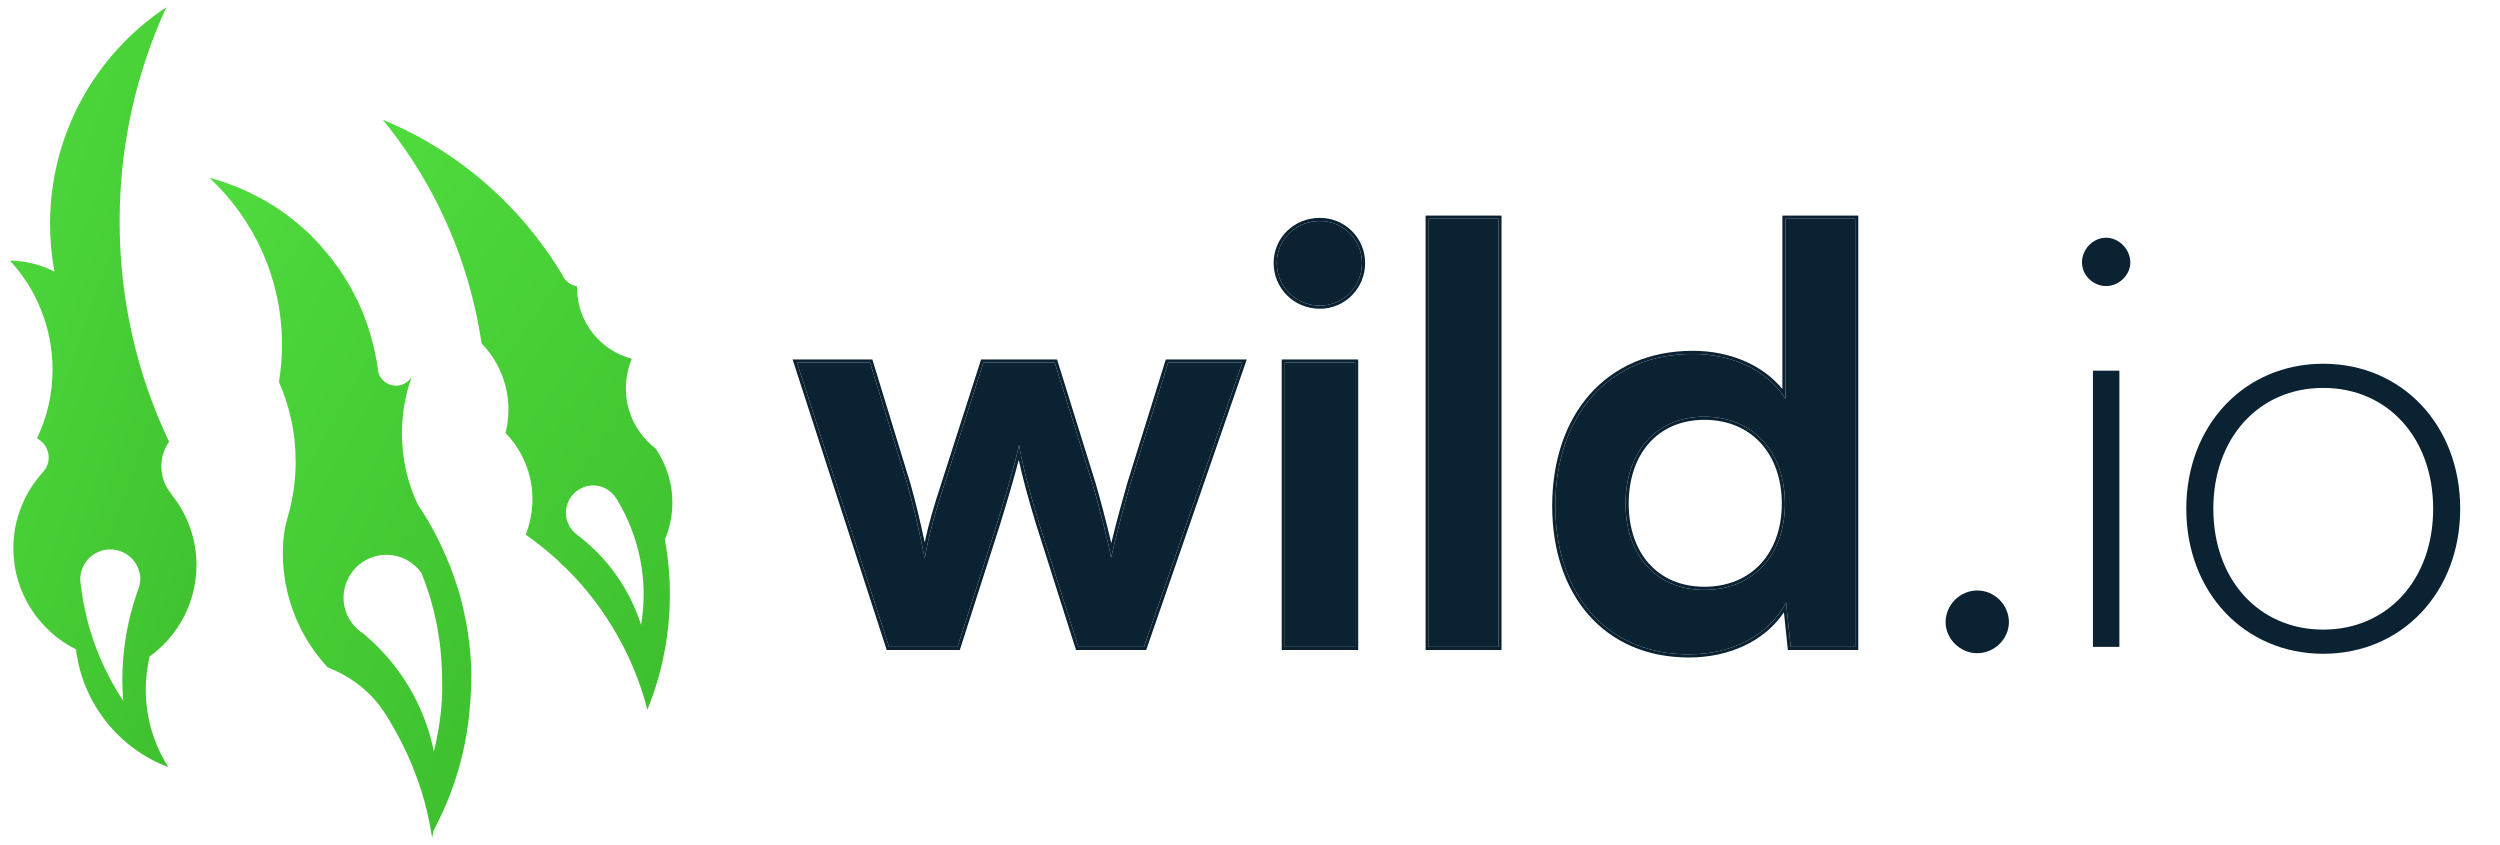
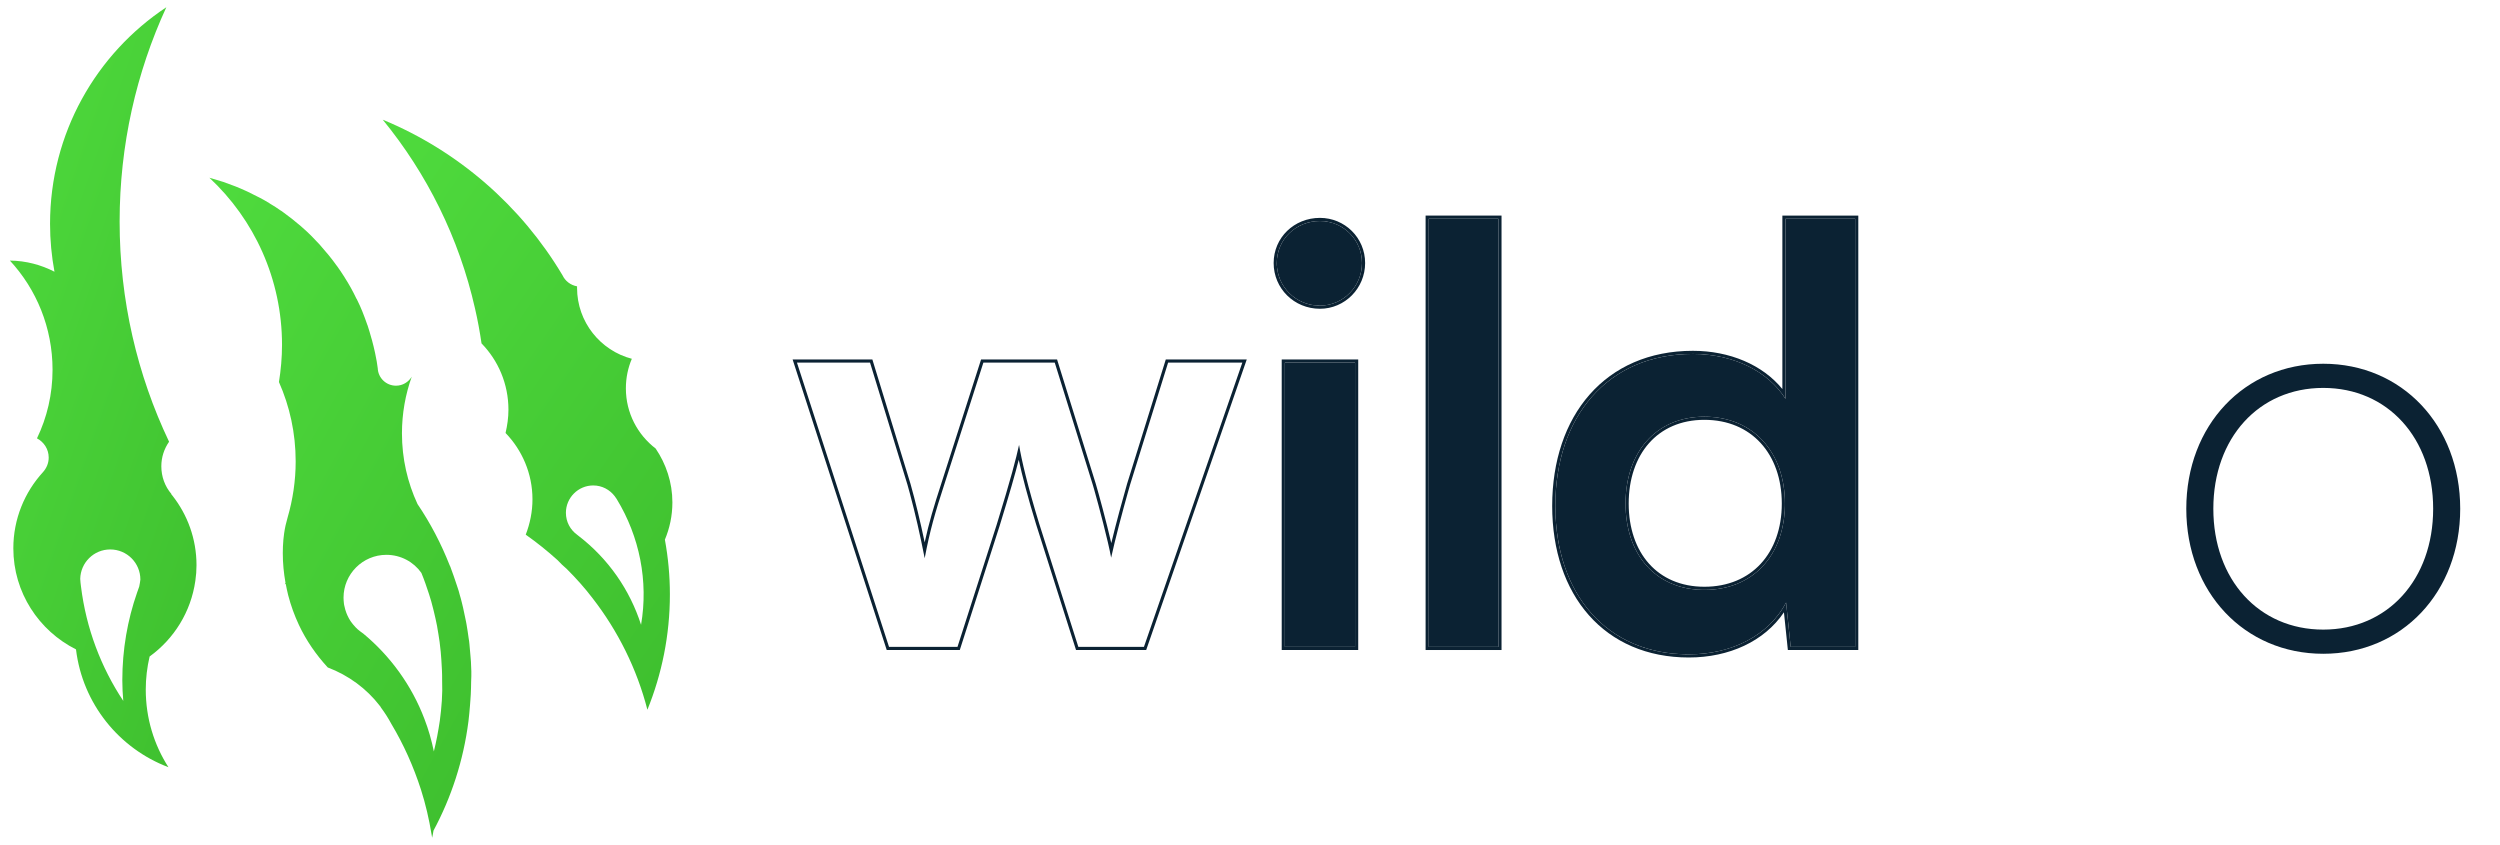
<svg xmlns="http://www.w3.org/2000/svg" width="1000" height="338" viewBox="0 0 1000 338" fill="none">
  <path d="M874.515 203.503C874.515 170.127 897.764 145.497 929.299 145.497C960.834 145.497 984.083 170.127 984.083 203.503C984.083 236.88 960.834 261.509 929.299 261.509C897.764 261.509 874.515 236.88 874.515 203.503ZM885.334 203.503C885.334 231.816 903.518 251.842 929.299 251.842C955.079 251.842 973.264 231.816 973.264 203.503C973.264 175.191 955.079 155.165 929.299 155.165C903.518 155.165 885.334 175.191 885.334 203.503Z" fill="#0B2233" />
-   <path d="M842.464 114.422C837.17 114.422 832.796 110.049 832.796 104.985C832.796 99.691 837.17 95.087 842.464 95.087C847.528 95.087 852.132 99.691 852.132 104.985C852.132 110.049 847.528 114.422 842.464 114.422ZM837.17 258.747V148.259H847.758V258.747H837.17Z" fill="#0B2233" />
-   <path d="M790.903 261.279C783.997 261.279 778.243 255.525 778.243 248.85C778.243 241.944 783.997 236.189 790.903 236.189C797.808 236.189 803.563 241.944 803.563 248.85C803.563 255.525 797.808 261.279 790.903 261.279Z" fill="#0B2233" />
  <path d="M675.537 261.741C642.621 261.741 622.135 237.572 622.135 202.354C622.135 166.905 642.851 141.585 677.148 141.585C693.031 141.585 707.072 148.261 714.208 159.54V87.492H742.06V258.749H716.28L714.438 241.024C707.533 254.145 692.801 261.741 675.537 261.741ZM681.752 235.96C701.318 235.96 713.978 221.919 713.978 201.433C713.978 180.947 701.318 166.675 681.752 166.675C662.186 166.675 650.217 181.177 650.217 201.433C650.217 221.689 662.186 235.96 681.752 235.96Z" fill="#0B2233" />
  <path d="M599.352 258.749H571.5V87.492H599.352V258.749Z" fill="#0B2233" />
  <path d="M527.984 122.249C518.316 122.249 510.72 114.653 510.72 105.215C510.72 95.778 518.316 88.412 527.984 88.412C537.191 88.412 544.787 95.778 544.787 105.215C544.787 114.653 537.191 122.249 527.984 122.249ZM513.943 258.748V145.037H542.025V258.748H513.943Z" fill="#0B2233" />
-   <path d="M355.606 258.748L318.776 145.037H348.01L362.972 193.836C365.504 202.813 367.805 212.711 369.877 223.299C371.949 212.251 374.02 205.115 377.703 193.836L393.356 145.037H421.898L437.091 193.836C438.472 198.44 443.075 215.473 444.456 223.069C446.298 214.552 449.981 200.972 452.053 193.836L467.245 145.037H496.938L457.577 258.748H431.336L415.684 209.488C411.08 194.527 408.548 183.708 407.627 177.953C406.476 183.248 404.405 191.304 398.65 209.949L382.998 258.748H355.606Z" fill="#0B2233" />
  <path d="M742.06 87.49H714.207V159.538C707.295 148.612 693.902 142.006 678.631 141.604L677.148 141.583C642.851 141.583 622.135 166.904 622.135 202.353L622.149 203.995C622.768 237.775 642.494 260.993 674.003 261.721L675.537 261.74C692.801 261.74 707.533 254.143 714.438 241.023L716.28 258.747H742.06V87.49ZM712.717 201.431C712.717 191.445 709.636 183.077 704.273 177.22C698.921 171.374 691.212 167.933 681.753 167.933C672.302 167.933 664.772 171.424 659.591 177.29C654.396 183.173 651.477 191.545 651.477 201.431C651.477 211.316 654.396 219.629 659.588 225.452C664.765 231.26 672.296 234.699 681.753 234.699V235.958L680.84 235.947C661.815 235.51 650.216 221.37 650.216 201.431C650.216 181.175 662.187 166.674 681.753 166.674L682.664 166.683C701.71 167.12 713.978 181.264 713.978 201.431L713.969 202.387C713.581 222.353 701.012 235.958 681.753 235.958V234.699C691.219 234.699 698.927 231.311 704.277 225.522C709.636 219.724 712.717 211.416 712.717 201.431ZM743.319 260.006H715.144L713.575 244.918C705.801 256.486 691.671 262.999 675.537 262.999C658.751 262.999 645.045 256.825 635.549 246.087C626.068 235.365 620.876 220.2 620.875 202.353C620.875 184.39 626.125 168.88 635.834 157.843C645.558 146.788 659.668 140.324 677.148 140.324C691.801 140.324 705.058 145.894 712.948 155.631V86.231H743.319V260.006Z" fill="#0B2233" />
-   <path d="M599.352 87.49H571.499V258.747H599.352V87.49ZM600.611 260.006H570.24V86.231H600.611V260.006Z" fill="#0B2233" />
+   <path d="M599.352 87.49H571.499V258.747H599.352V87.49ZM600.611 260.006H570.24V86.231H600.611V260.006" fill="#0B2233" />
  <path d="M542.025 145.037H513.943V258.747H542.025V145.037ZM544.787 105.214C544.787 96.072 537.659 88.874 528.843 88.433L527.985 88.412C518.318 88.412 510.722 95.777 510.721 105.214L510.743 106.094C511.183 114.829 518.148 121.788 527.085 122.227L527.985 122.249C537.192 122.249 544.787 114.652 544.787 105.214ZM543.286 260.007H512.684V143.778H543.286V260.007ZM546.048 105.214C546.048 115.336 537.899 123.508 527.985 123.508C517.633 123.508 509.46 115.359 509.46 105.214C509.46 95.048 517.656 87.151 527.985 87.151C537.876 87.152 546.048 95.071 546.048 105.214Z" fill="#0B2233" />
  <path d="M348.94 143.777L364.175 193.465L364.18 193.48L364.184 193.492C366.233 200.757 368.125 208.618 369.871 216.95C371.6 208.983 373.534 202.547 376.506 193.445L392.436 143.777H422.825L438.293 193.461L438.297 193.472C439.402 197.158 442.57 208.797 444.512 217.241C446.473 209.129 449.177 199.22 450.843 193.483L450.85 193.461L466.318 143.777H498.706L458.768 259.159L458.473 260.006H430.415L430.135 259.128L414.484 209.869L414.48 209.858C411.107 198.897 408.839 190.132 407.497 183.93C406.124 189.321 403.898 197.217 399.854 210.32L399.85 210.333L383.917 260.006H354.69L317.044 143.777H348.94ZM318.776 145.037L355.606 258.747H382.997L398.65 209.948C404.404 191.303 406.476 183.246 407.627 177.951C408.548 183.706 411.081 194.526 415.684 209.488L431.335 258.747H457.577L496.938 145.037H467.245L452.052 193.835L451.207 196.79C449.089 204.286 446.068 215.615 444.457 223.068C443.248 216.421 439.572 202.548 437.747 196.101L437.091 193.835L421.898 145.037H393.356L377.703 193.835C374.02 205.114 371.949 212.25 369.877 223.299C368.064 214.034 366.076 205.297 363.911 197.244L362.971 193.835L348.009 145.037H318.776Z" fill="#0B2233" />
  <path d="M78.14 232.311C78.448 230.235 78.601 228.159 78.601 226.084C78.601 215.551 74.988 205.864 68.914 198.176C68.761 198.022 68.607 197.869 68.53 197.715V197.561C65.993 194.563 64.532 190.719 64.532 186.49C64.532 182.877 65.686 179.494 67.608 176.726C67.608 176.726 67.608 176.726 67.608 176.65C54.922 149.972 47.849 120.143 47.849 88.622C47.849 58.023 54.538 28.963 66.531 2.9C38.47 21.505 20.019 53.334 20.019 89.544C20.019 96.079 20.634 102.46 21.787 108.688C16.405 105.92 10.409 104.305 3.951 104.228C14.56 115.684 21.018 131.06 21.018 147.896C21.018 157.737 18.789 167.04 14.791 175.343C17.558 176.803 19.48 179.648 19.48 183.031C19.48 185.337 18.558 187.336 17.174 188.874C9.87 196.869 5.335 207.555 5.335 219.318C5.335 237.001 15.56 252.3 30.398 259.757C33.011 281.437 47.619 299.427 67.377 306.885C61.611 297.89 58.305 287.28 58.305 275.825C58.305 271.289 58.843 266.907 59.843 262.602C69.606 255.529 76.372 244.765 78.14 232.311ZM55.691 234.617C55.383 235.386 55.153 236.232 54.845 237.001C51.001 247.994 48.926 259.834 48.926 272.135C48.926 274.902 49.079 277.67 49.31 280.361C40.392 266.907 34.472 251.377 32.396 234.617C32.243 233.618 32.166 232.618 32.089 231.542C32.243 225.007 37.547 219.779 44.082 219.779C50.771 219.779 56.152 225.161 56.152 231.85C55.999 232.772 55.922 233.695 55.691 234.617Z" fill="url(#paint0_linear_6708_64773)" />
  <path d="M188.383 264.908V264.831C188.306 264.139 188.306 263.524 188.229 262.832C188.075 261.064 187.921 259.295 187.768 257.604C187.691 256.835 187.614 256.066 187.46 255.298C187.23 253.453 186.922 251.607 186.614 249.762C186.538 249.378 186.461 248.917 186.384 248.532C185.999 246.687 185.615 244.842 185.231 243.074C185.077 242.305 184.846 241.613 184.692 240.844C184.462 239.845 184.154 238.768 183.847 237.769C183.616 236.846 183.386 236.001 183.078 235.155C182.924 234.617 182.694 234.079 182.54 233.541C181.848 231.465 181.156 229.389 180.387 227.39C180.233 226.929 180.08 226.468 179.849 226.083C176.466 217.473 172.161 209.246 167.01 201.635C163.012 193.025 160.783 183.492 160.783 173.343C160.783 165.425 162.167 157.737 164.704 150.664C163.397 152.816 161.09 154.277 158.399 154.277C154.479 154.277 151.25 151.202 151.096 147.281C150.865 145.436 150.558 143.668 150.173 141.899C150.096 141.669 150.096 141.361 150.02 141.131C149.635 139.439 149.251 137.671 148.789 136.057C148.713 135.826 148.636 135.595 148.559 135.288C148.098 133.519 147.559 131.828 147.021 130.137C147.021 130.06 147.021 130.06 146.944 129.983C146.329 128.138 145.637 126.37 144.945 124.601C144.33 123.064 143.638 121.526 142.87 119.989C142.793 119.835 142.716 119.604 142.562 119.45C141.178 116.529 139.641 113.761 137.872 110.994C137.719 110.763 137.642 110.532 137.488 110.379C136.565 108.995 135.72 107.611 134.72 106.304L134.643 106.227C133.721 104.92 132.721 103.613 131.722 102.383C131.645 102.229 131.491 102.152 131.414 101.999C130.415 100.769 129.339 99.538 128.262 98.308C128.109 98.155 128.032 98.001 127.878 97.847C126.802 96.694 125.725 95.541 124.649 94.464C124.572 94.388 124.495 94.311 124.495 94.311C123.342 93.157 122.189 92.081 121.036 91.082C120.805 90.851 120.574 90.697 120.344 90.467C118.037 88.468 115.577 86.546 113.117 84.777C112.809 84.547 112.502 84.316 112.194 84.162C110.887 83.24 109.581 82.394 108.274 81.625C108.12 81.549 107.966 81.472 107.812 81.318C106.582 80.549 105.352 79.857 104.045 79.165C103.815 79.011 103.507 78.858 103.276 78.781C101.892 78.089 100.509 77.397 99.125 76.705C98.817 76.551 98.587 76.474 98.279 76.321C96.972 75.706 95.665 75.167 94.358 74.629C94.128 74.552 93.974 74.475 93.743 74.399C92.282 73.861 90.822 73.322 89.361 72.784C89.053 72.707 88.669 72.553 88.362 72.477C86.824 72.015 85.363 71.554 83.749 71.093C101.662 87.776 112.81 111.609 112.81 137.979C112.81 143.053 112.348 147.973 111.579 152.816C115.885 162.503 118.268 173.267 118.268 184.568C118.268 192.333 117.115 199.867 115.039 207.017C114.424 209.093 113.963 211.168 113.655 213.321C113.578 214.013 113.501 214.705 113.425 215.243C113.425 215.474 113.348 215.704 113.348 215.935C113.194 217.703 113.117 219.472 113.117 221.24C113.117 225.314 113.501 229.235 114.193 233.079C114.116 233.31 114.04 233.541 113.886 233.771C114.04 233.694 114.116 233.617 114.27 233.464C114.578 235.001 114.885 236.539 115.27 238.077C116.346 242.228 117.807 246.226 119.575 249.993C122.496 256.22 126.494 261.986 131.107 266.983C139.41 270.136 146.637 275.44 151.942 282.36C151.942 282.36 152.018 282.36 152.018 282.436C152.172 282.59 152.249 282.821 152.403 283.051C153.94 285.127 155.324 287.28 156.554 289.586C161.475 297.812 165.396 306.577 168.394 315.879C170.239 321.645 171.623 327.642 172.622 333.715C172.699 334.177 172.776 334.638 172.853 335.099C173.084 334.177 173.237 333.177 173.391 332.255C180.541 318.954 185.384 304.193 187.383 288.51C187.614 286.434 187.845 284.358 187.998 282.206C188.075 281.514 188.075 280.822 188.152 280.13C188.229 279.361 188.229 278.592 188.306 277.824C188.383 276.055 188.46 274.287 188.46 272.519C188.613 269.751 188.536 267.291 188.383 264.908ZM175.928 288.279C175.313 292.431 174.544 296.582 173.545 300.58C172.622 296.121 171.392 291.739 169.778 287.587C164.704 274.21 156.17 262.448 145.33 253.453C144.484 252.914 143.792 252.299 143.023 251.684C142.485 251.223 142.024 250.685 141.563 250.147C141.486 250.07 141.486 250.07 141.409 249.993C140.948 249.455 140.563 248.917 140.179 248.378C139.333 247.072 138.641 245.611 138.18 244.073C138.18 243.996 138.103 243.919 138.103 243.843C137.949 243.227 137.796 242.536 137.642 241.921C137.642 241.767 137.565 241.536 137.565 241.382C137.488 240.614 137.411 239.845 137.411 239.076C137.411 229.62 145.099 221.932 154.555 221.932C160.321 221.932 165.472 224.776 168.548 229.158C169.701 231.926 170.7 234.848 171.623 237.692C172.238 239.537 172.776 241.459 173.237 243.381C173.314 243.766 173.468 244.227 173.545 244.611C174.006 246.533 174.467 248.532 174.852 250.531C174.852 250.531 174.852 250.531 174.852 250.608C175.236 252.684 175.544 254.76 175.851 256.835C175.851 257.066 175.928 257.297 175.928 257.527C176.236 259.68 176.389 261.832 176.543 263.985C176.62 265.292 176.697 266.676 176.774 267.983C176.851 269.367 176.851 270.751 176.851 272.134C177.081 277.67 176.62 283.051 175.928 288.279Z" fill="url(#paint1_linear_6708_64773)" />
  <path fill-rule="evenodd" clip-rule="evenodd" d="M268.956 200.946C268.956 192.951 266.419 185.57 262.267 179.42C255.04 173.885 250.351 165.197 250.351 155.356C250.351 151.128 251.196 147.13 252.734 143.517C240.126 140.211 230.823 128.756 230.823 115.148C230.823 114.917 230.823 114.764 230.823 114.533C228.209 114.072 226.056 112.38 224.98 110.074C208.451 82.32 183.234 60.333 153.097 47.878C170.78 69.481 183.619 95.159 190 123.374C191.076 127.987 191.922 132.677 192.614 137.366C199.302 144.209 203.377 153.588 203.377 163.89C203.377 167.119 202.916 170.194 202.224 173.193C208.835 180.035 212.987 189.414 212.987 199.716C212.987 204.713 211.987 209.48 210.296 213.862C214.755 217.014 218.983 220.397 223.058 224.087C224.211 225.317 225.365 226.471 226.671 227.547C230.362 231.237 233.898 235.158 237.05 239.31C247.122 252.302 254.733 267.448 258.961 283.9C264.727 269.677 267.956 254.071 267.956 237.772C267.956 230.315 267.264 223.011 265.957 215.861C267.879 211.248 268.956 206.251 268.956 200.946ZM256.424 249.919C251.965 236.004 243.354 223.472 231.284 214.247C231.131 214.17 231.054 214.016 230.9 213.939C228.132 211.94 226.364 208.788 226.364 205.098C226.364 199.101 231.284 194.181 237.281 194.181C240.817 194.181 243.893 195.872 245.892 198.486C246.199 198.947 246.43 199.332 246.737 199.716C255.809 214.631 259.422 232.467 256.424 249.919Z" fill="url(#paint2_linear_6708_64773)" />
  <defs>
    <linearGradient id="paint0_linear_6708_64773" x1="70.984" y1="306.885" x2="-109.804" y2="244.493" gradientUnits="userSpaceOnUse">
      <stop stop-color="#3FC02F" />
      <stop offset="1" stop-color="#52E040" />
    </linearGradient>
    <linearGradient id="paint1_linear_6708_64773" x1="177.851" y1="335.099" x2="-38.763" y2="214.267" gradientUnits="userSpaceOnUse">
      <stop stop-color="#3FC02F" />
      <stop offset="1" stop-color="#52E040" />
    </linearGradient>
    <linearGradient id="paint2_linear_6708_64773" x1="257.134" y1="283.9" x2="44.378" y2="137.132" gradientUnits="userSpaceOnUse">
      <stop stop-color="#3FC02F" />
      <stop offset="1" stop-color="#52E040" />
    </linearGradient>
  </defs>
</svg>